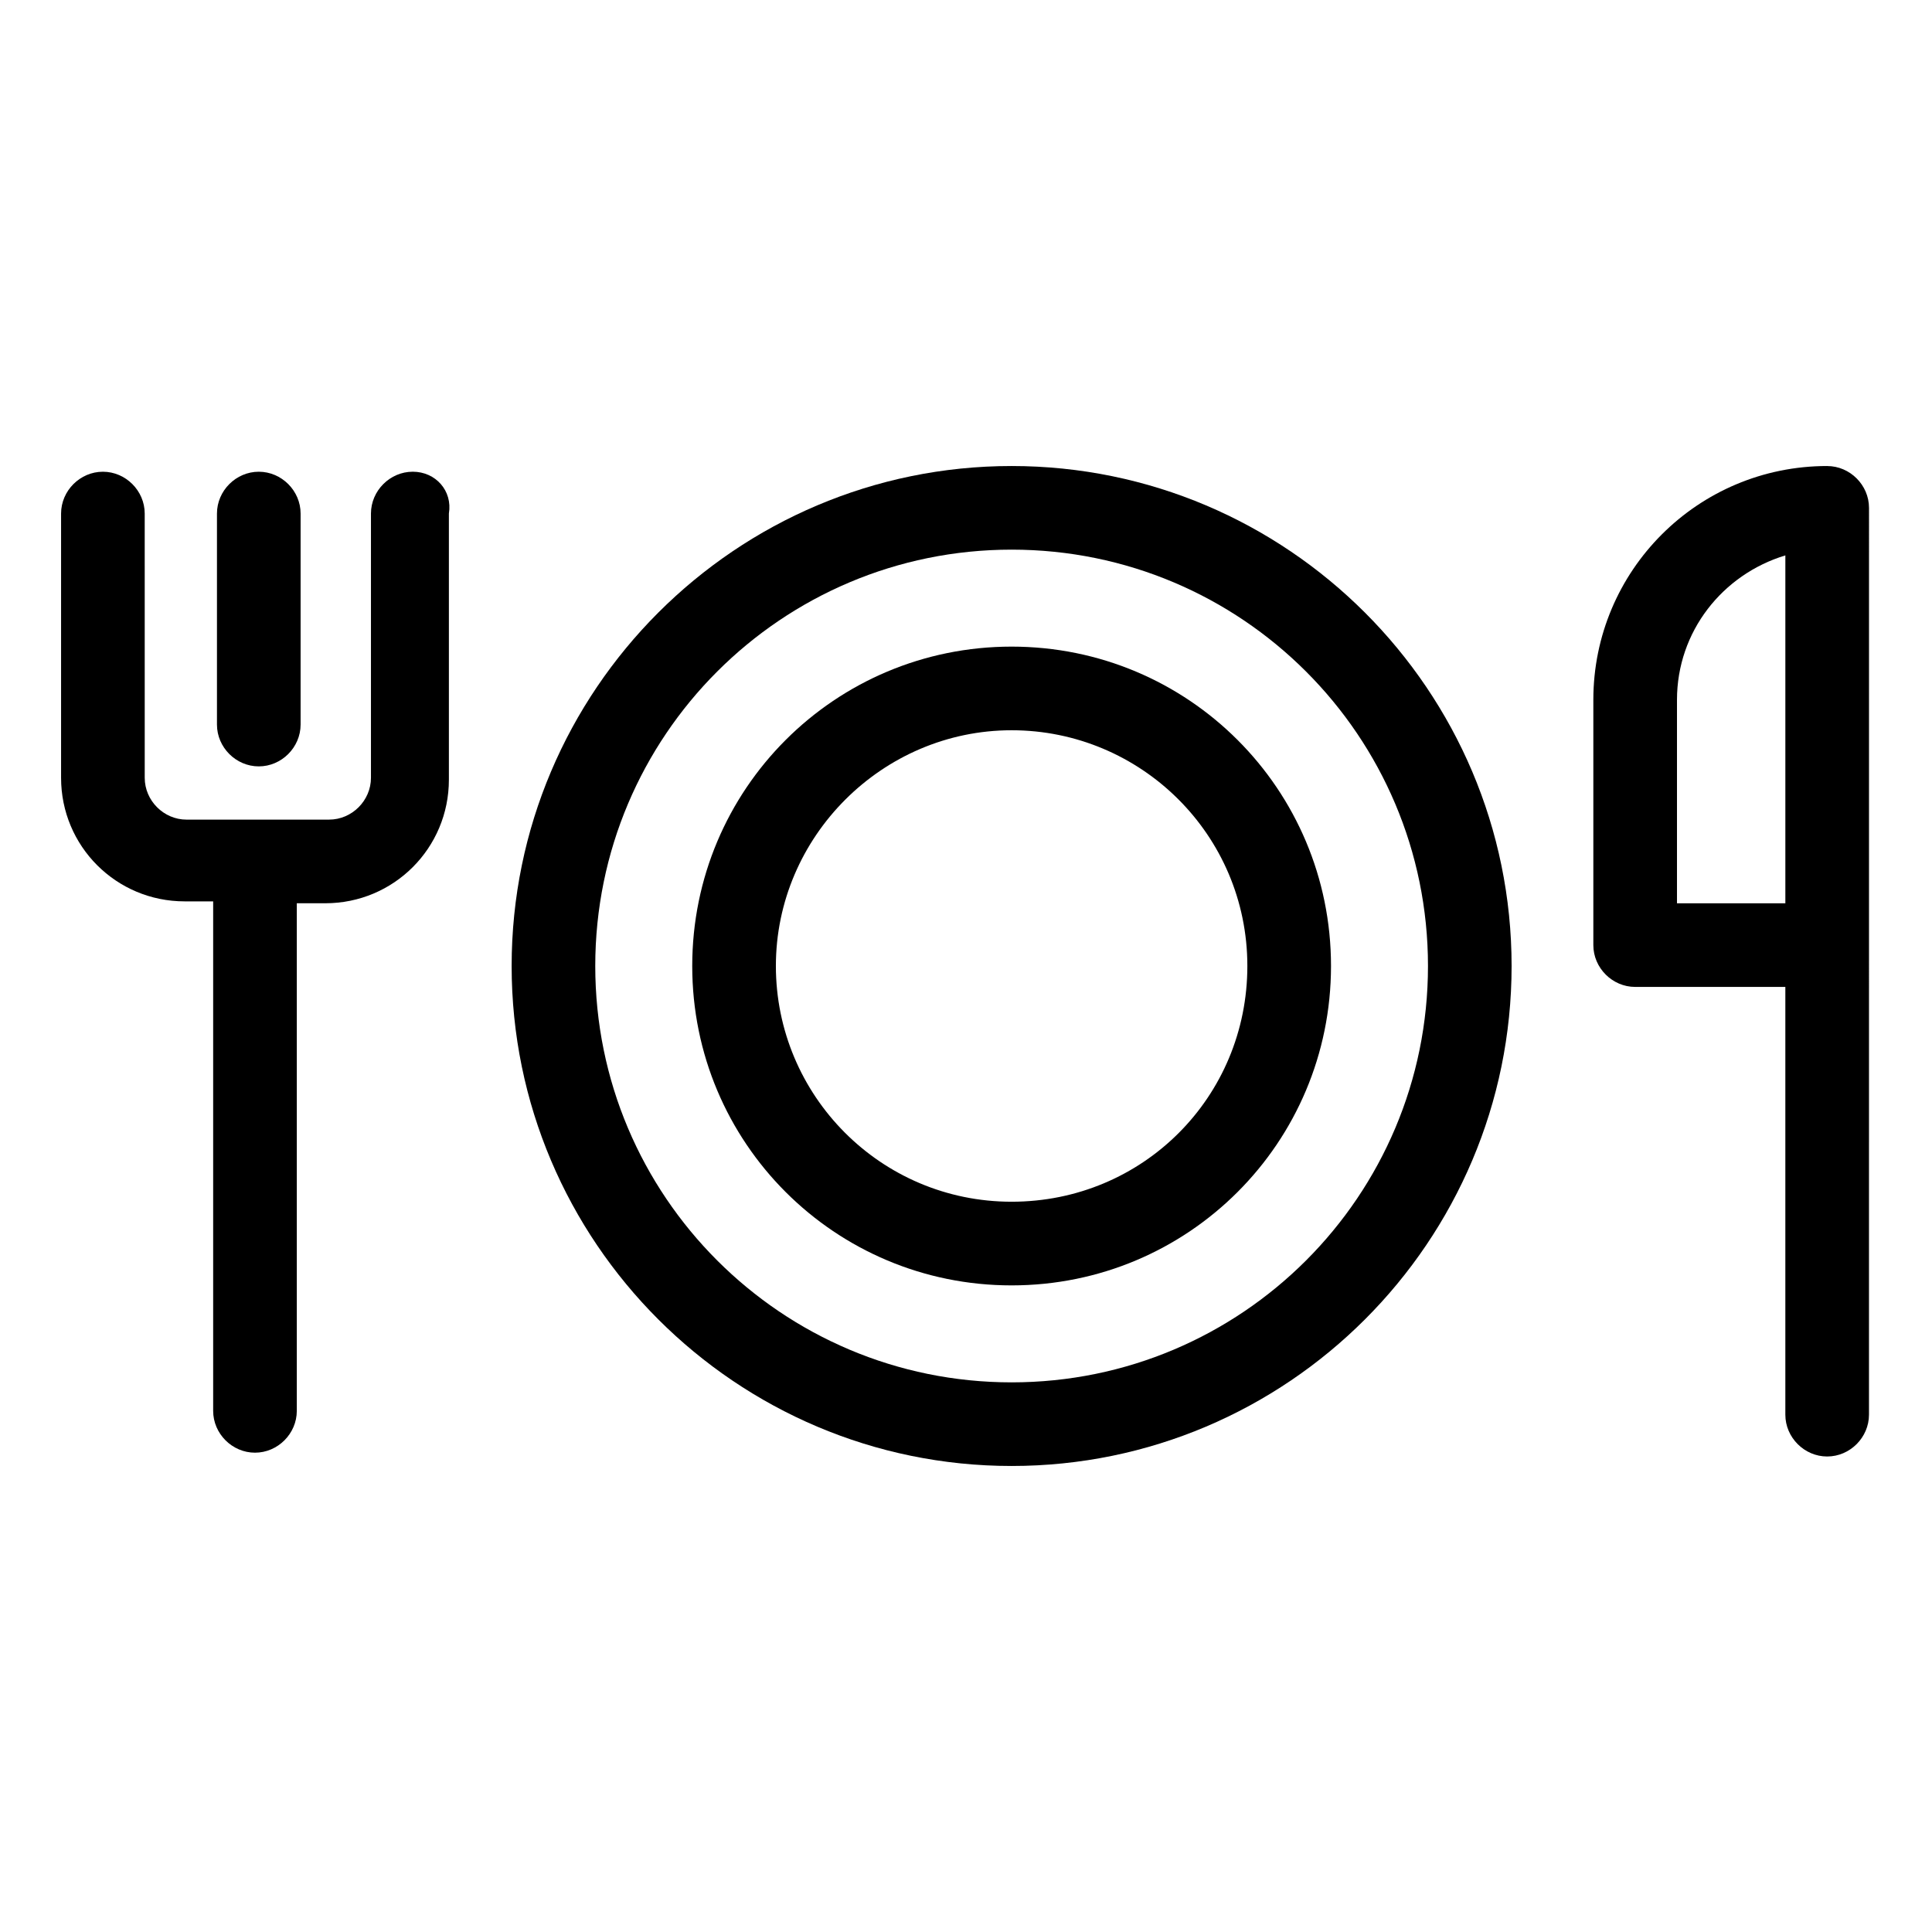
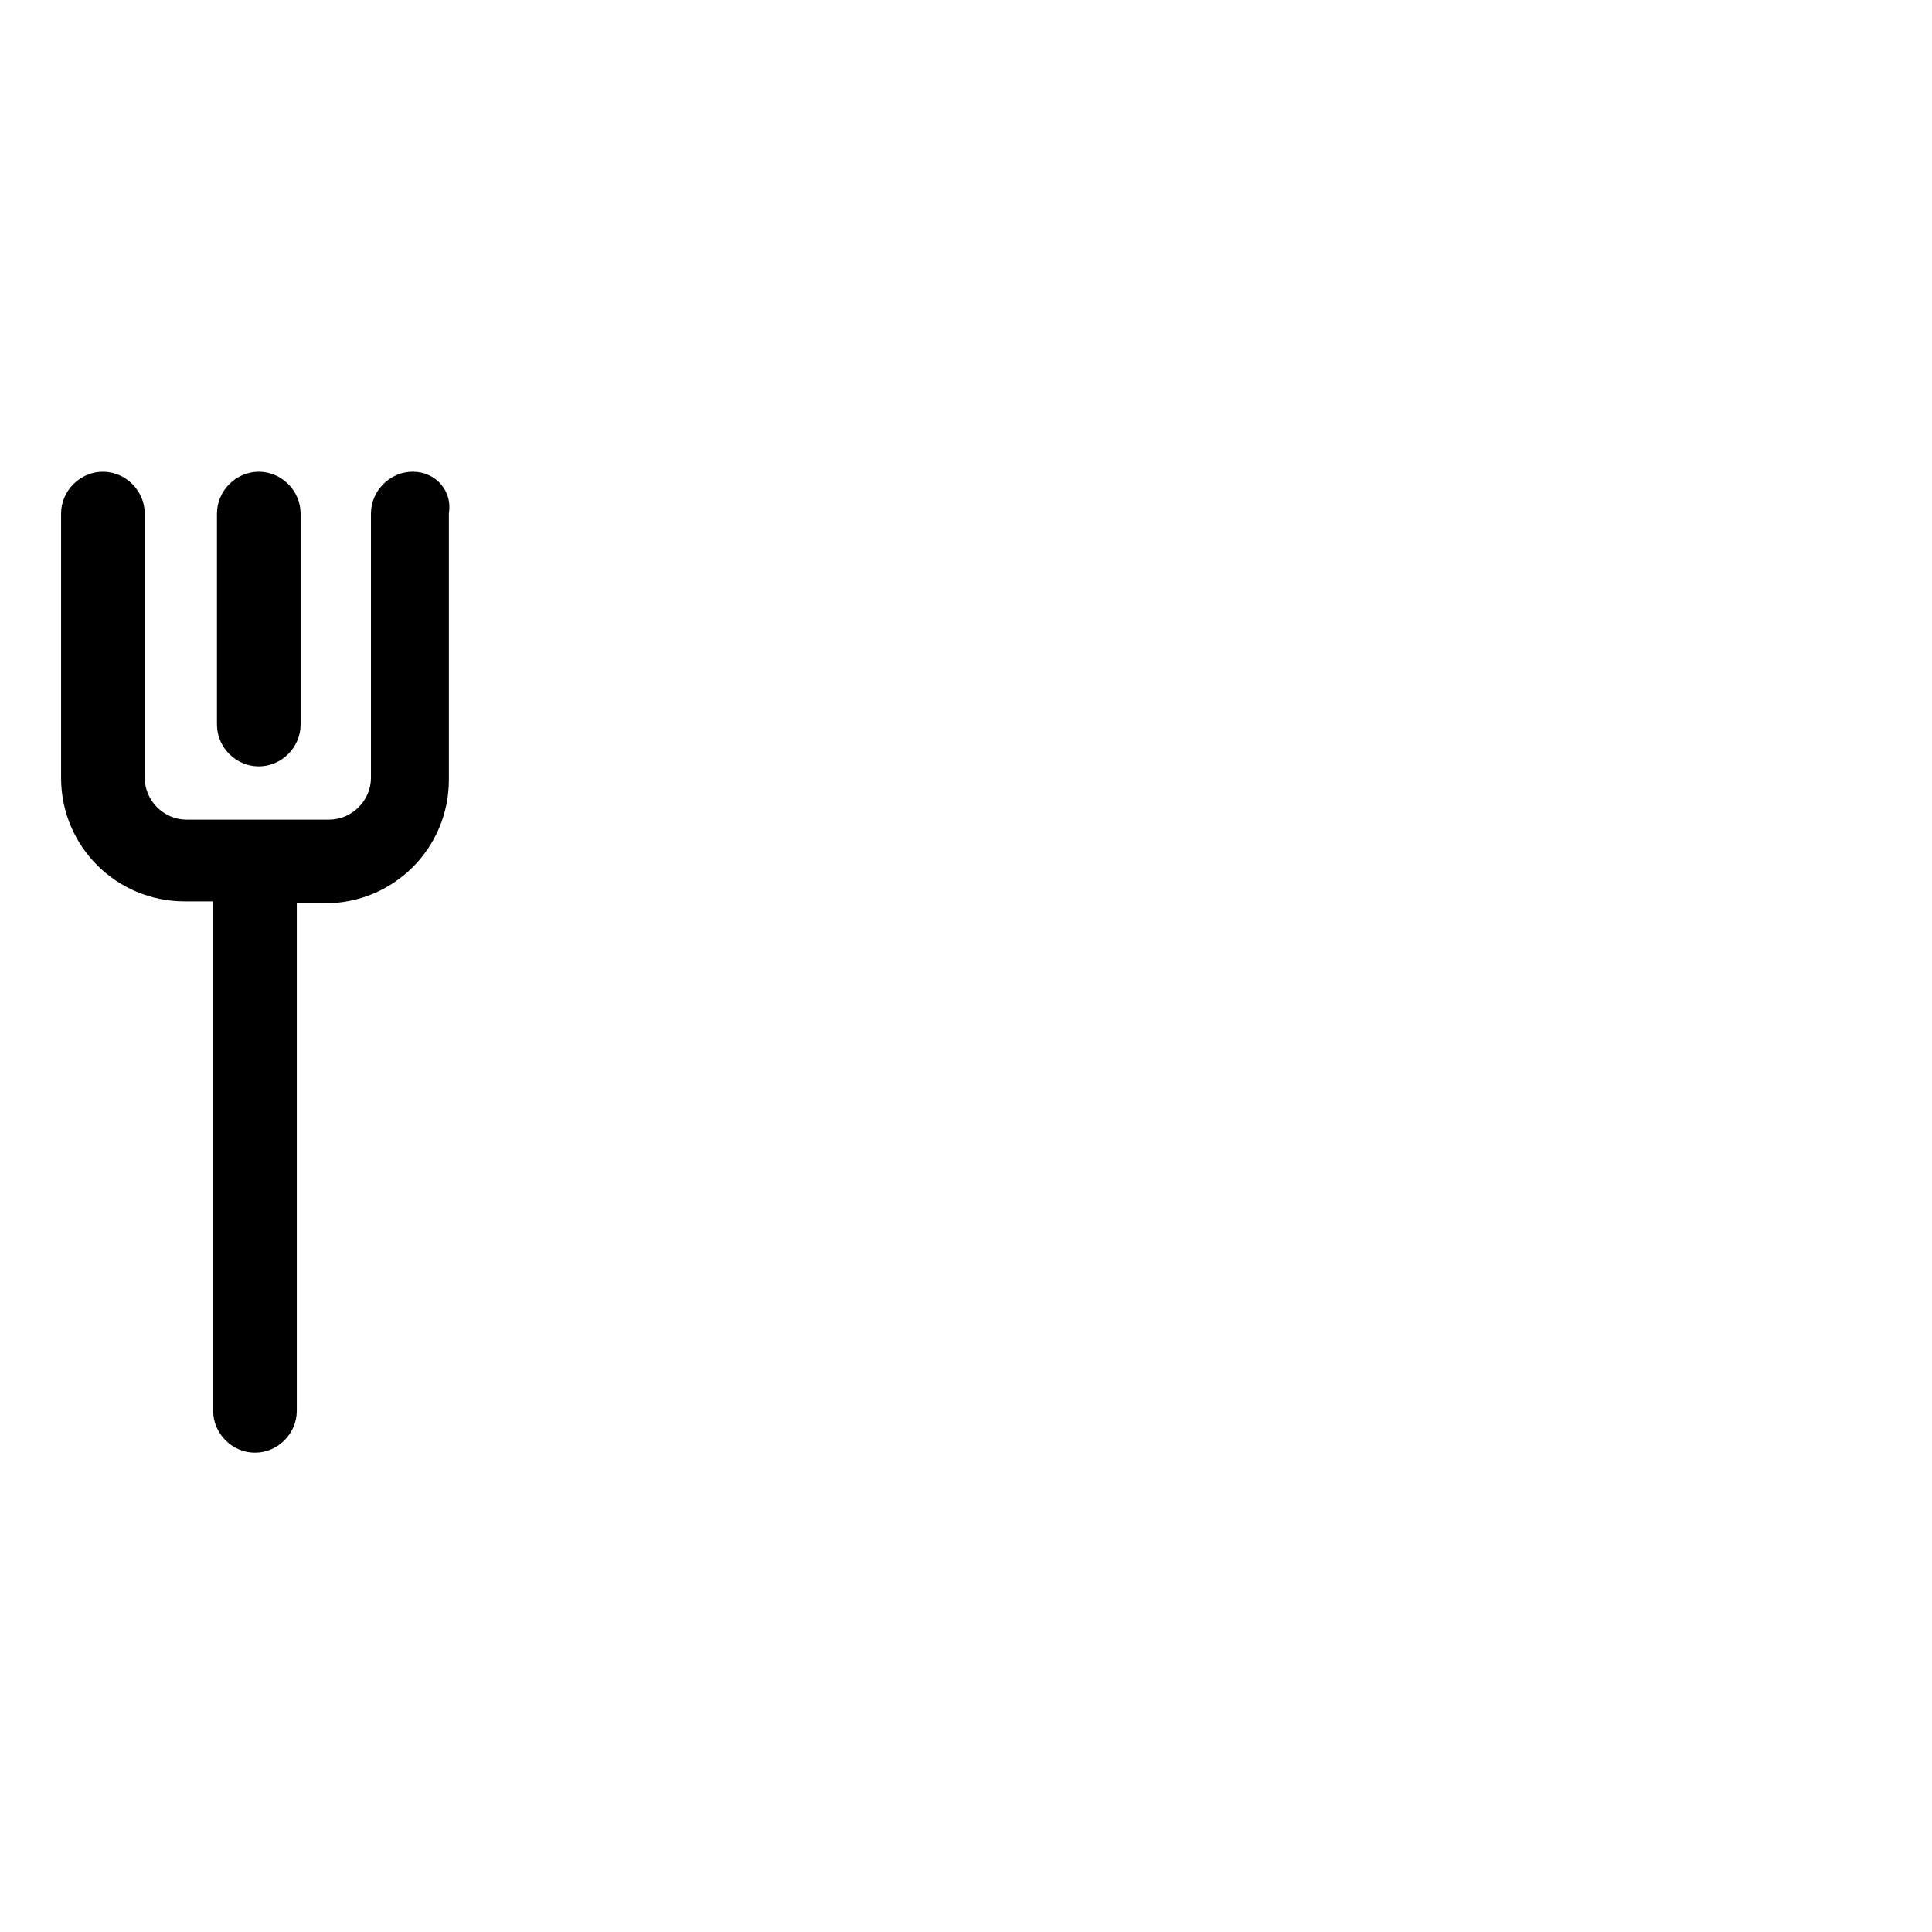
<svg xmlns="http://www.w3.org/2000/svg" fill="#000000" width="800px" height="800px" version="1.1" viewBox="144 144 512 512">
  <g>
    <path d="m253.39 269.01c-6.047 0-11.082 5.039-11.082 11.082v70.031c0 6.047-5.039 11.082-11.082 11.082l-37.789 0.004c-6.047 0-11.082-5.039-11.082-11.082l-0.004-70.031c0-6.047-5.039-11.082-11.082-11.082-6.047 0-11.082 5.039-11.082 11.082v70.031c0 18.137 14.609 32.746 32.746 32.746h7.559v135.02c0 6.047 5.039 11.082 11.082 11.082 6.047 0 11.082-5.039 11.082-11.082v-134.52h7.559c18.137 0 32.746-14.609 32.746-32.746v-70.531c1.008-6.047-3.523-11.086-9.57-11.086z" />
    <path d="m212.58 347.1c6.047 0 11.082-5.039 11.082-11.082v-55.922c0-6.047-5.039-11.082-11.082-11.082-6.047 0-11.082 5.039-11.082 11.082v55.922c-0.004 6.043 5.035 11.082 11.082 11.082z" />
-     <path d="m628.22 267.5c-34.258 0-61.969 27.711-61.969 61.969v64.992c0 6.047 5.039 11.082 11.082 11.082h39.801v113.36c0 6.047 5.039 11.082 11.082 11.082 6.047 0 11.082-5.039 11.082-11.082l0.008-240.31c0-6.047-5.039-11.086-11.086-11.086zm-11.082 115.88h-28.719v-53.906c0-18.137 12.09-33.25 28.719-38.289z" />
-     <path d="m412.09 267.5c-73.051 0-132.5 59.449-132.5 132.5 0 73.051 59.449 132.5 132.5 132.5 73.051 0.004 132.5-59.445 132.5-132.5 0-73.055-59.453-132.5-132.5-132.5zm0 242.84c-60.961 0-110.34-49.375-110.34-110.34 0-60.961 49.375-110.34 110.34-110.34 60.961 0 110.34 49.375 110.34 110.34 0 60.965-49.375 110.34-110.34 110.34z" />
-     <path d="m412.09 315.36c-46.855 0-84.641 37.785-84.641 84.641s37.785 84.641 84.641 84.641c46.855-0.004 84.641-37.789 84.641-84.641 0-46.855-37.785-84.641-84.641-84.641zm0 147.11c-34.762 0-62.473-28.215-62.473-62.473s28.215-62.473 62.473-62.473c34.258 0 62.473 27.707 62.473 62.473 0 34.762-27.711 62.473-62.473 62.473z" />
  </g>
</svg>